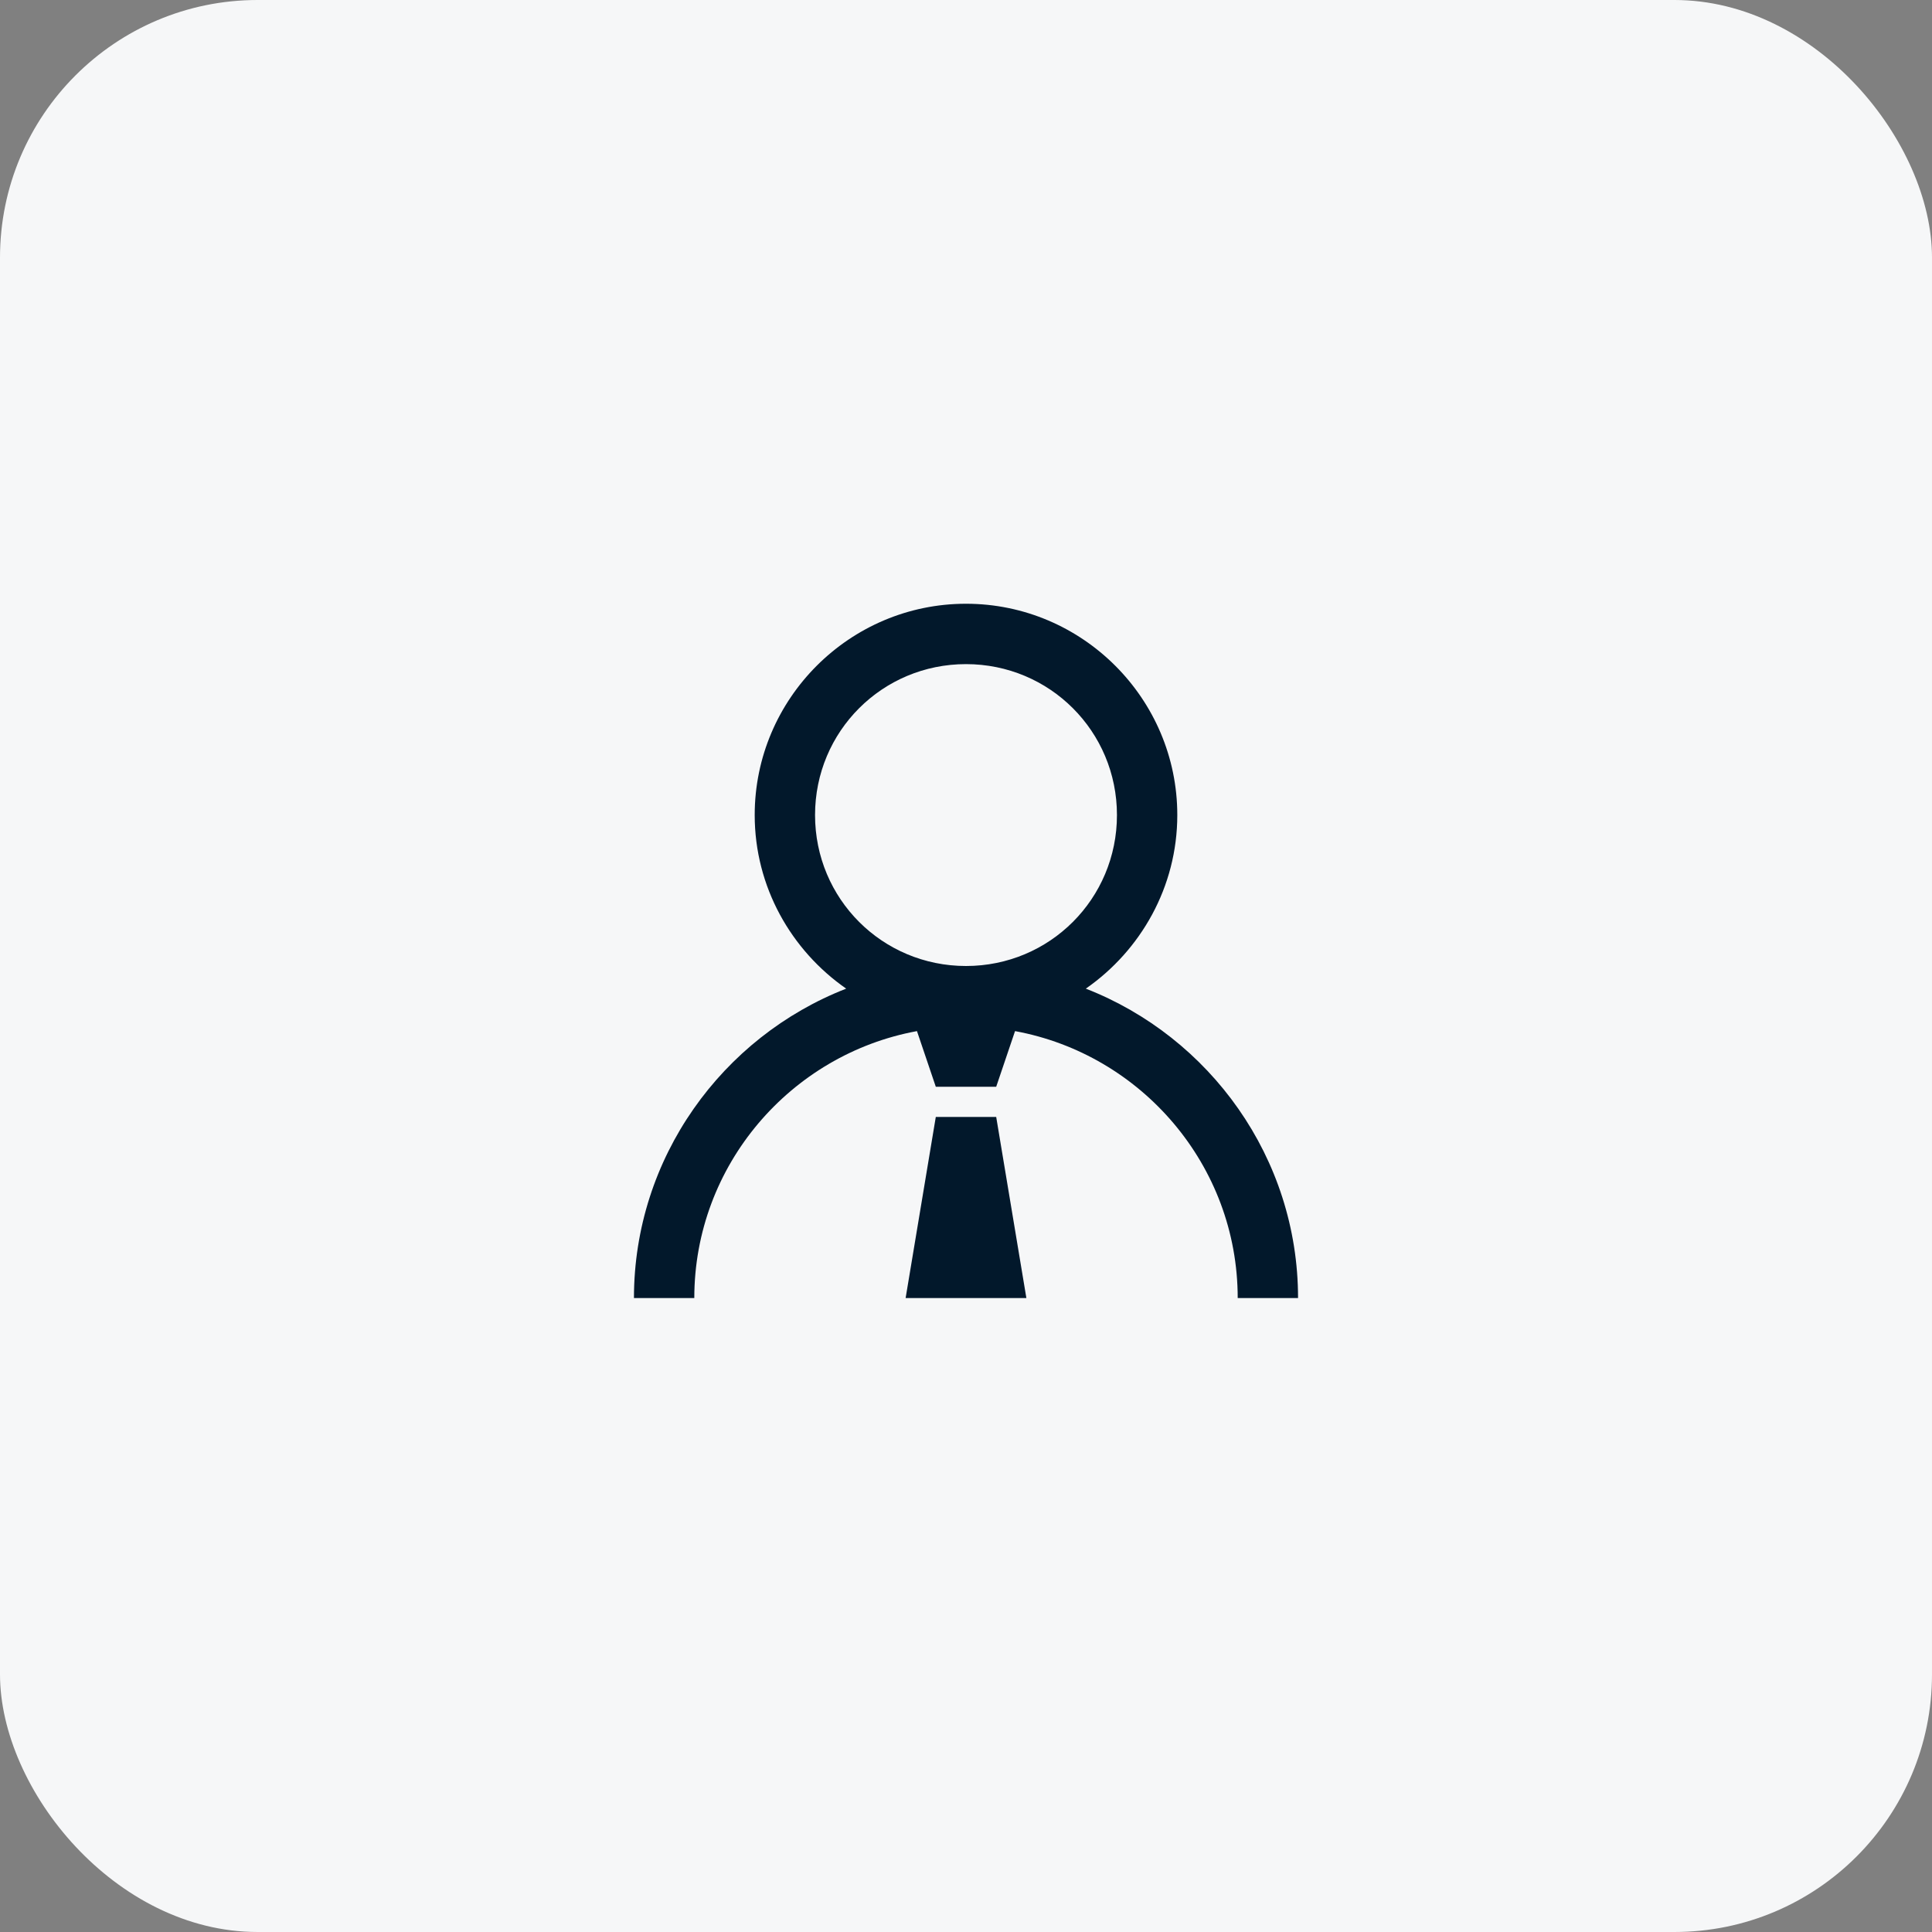
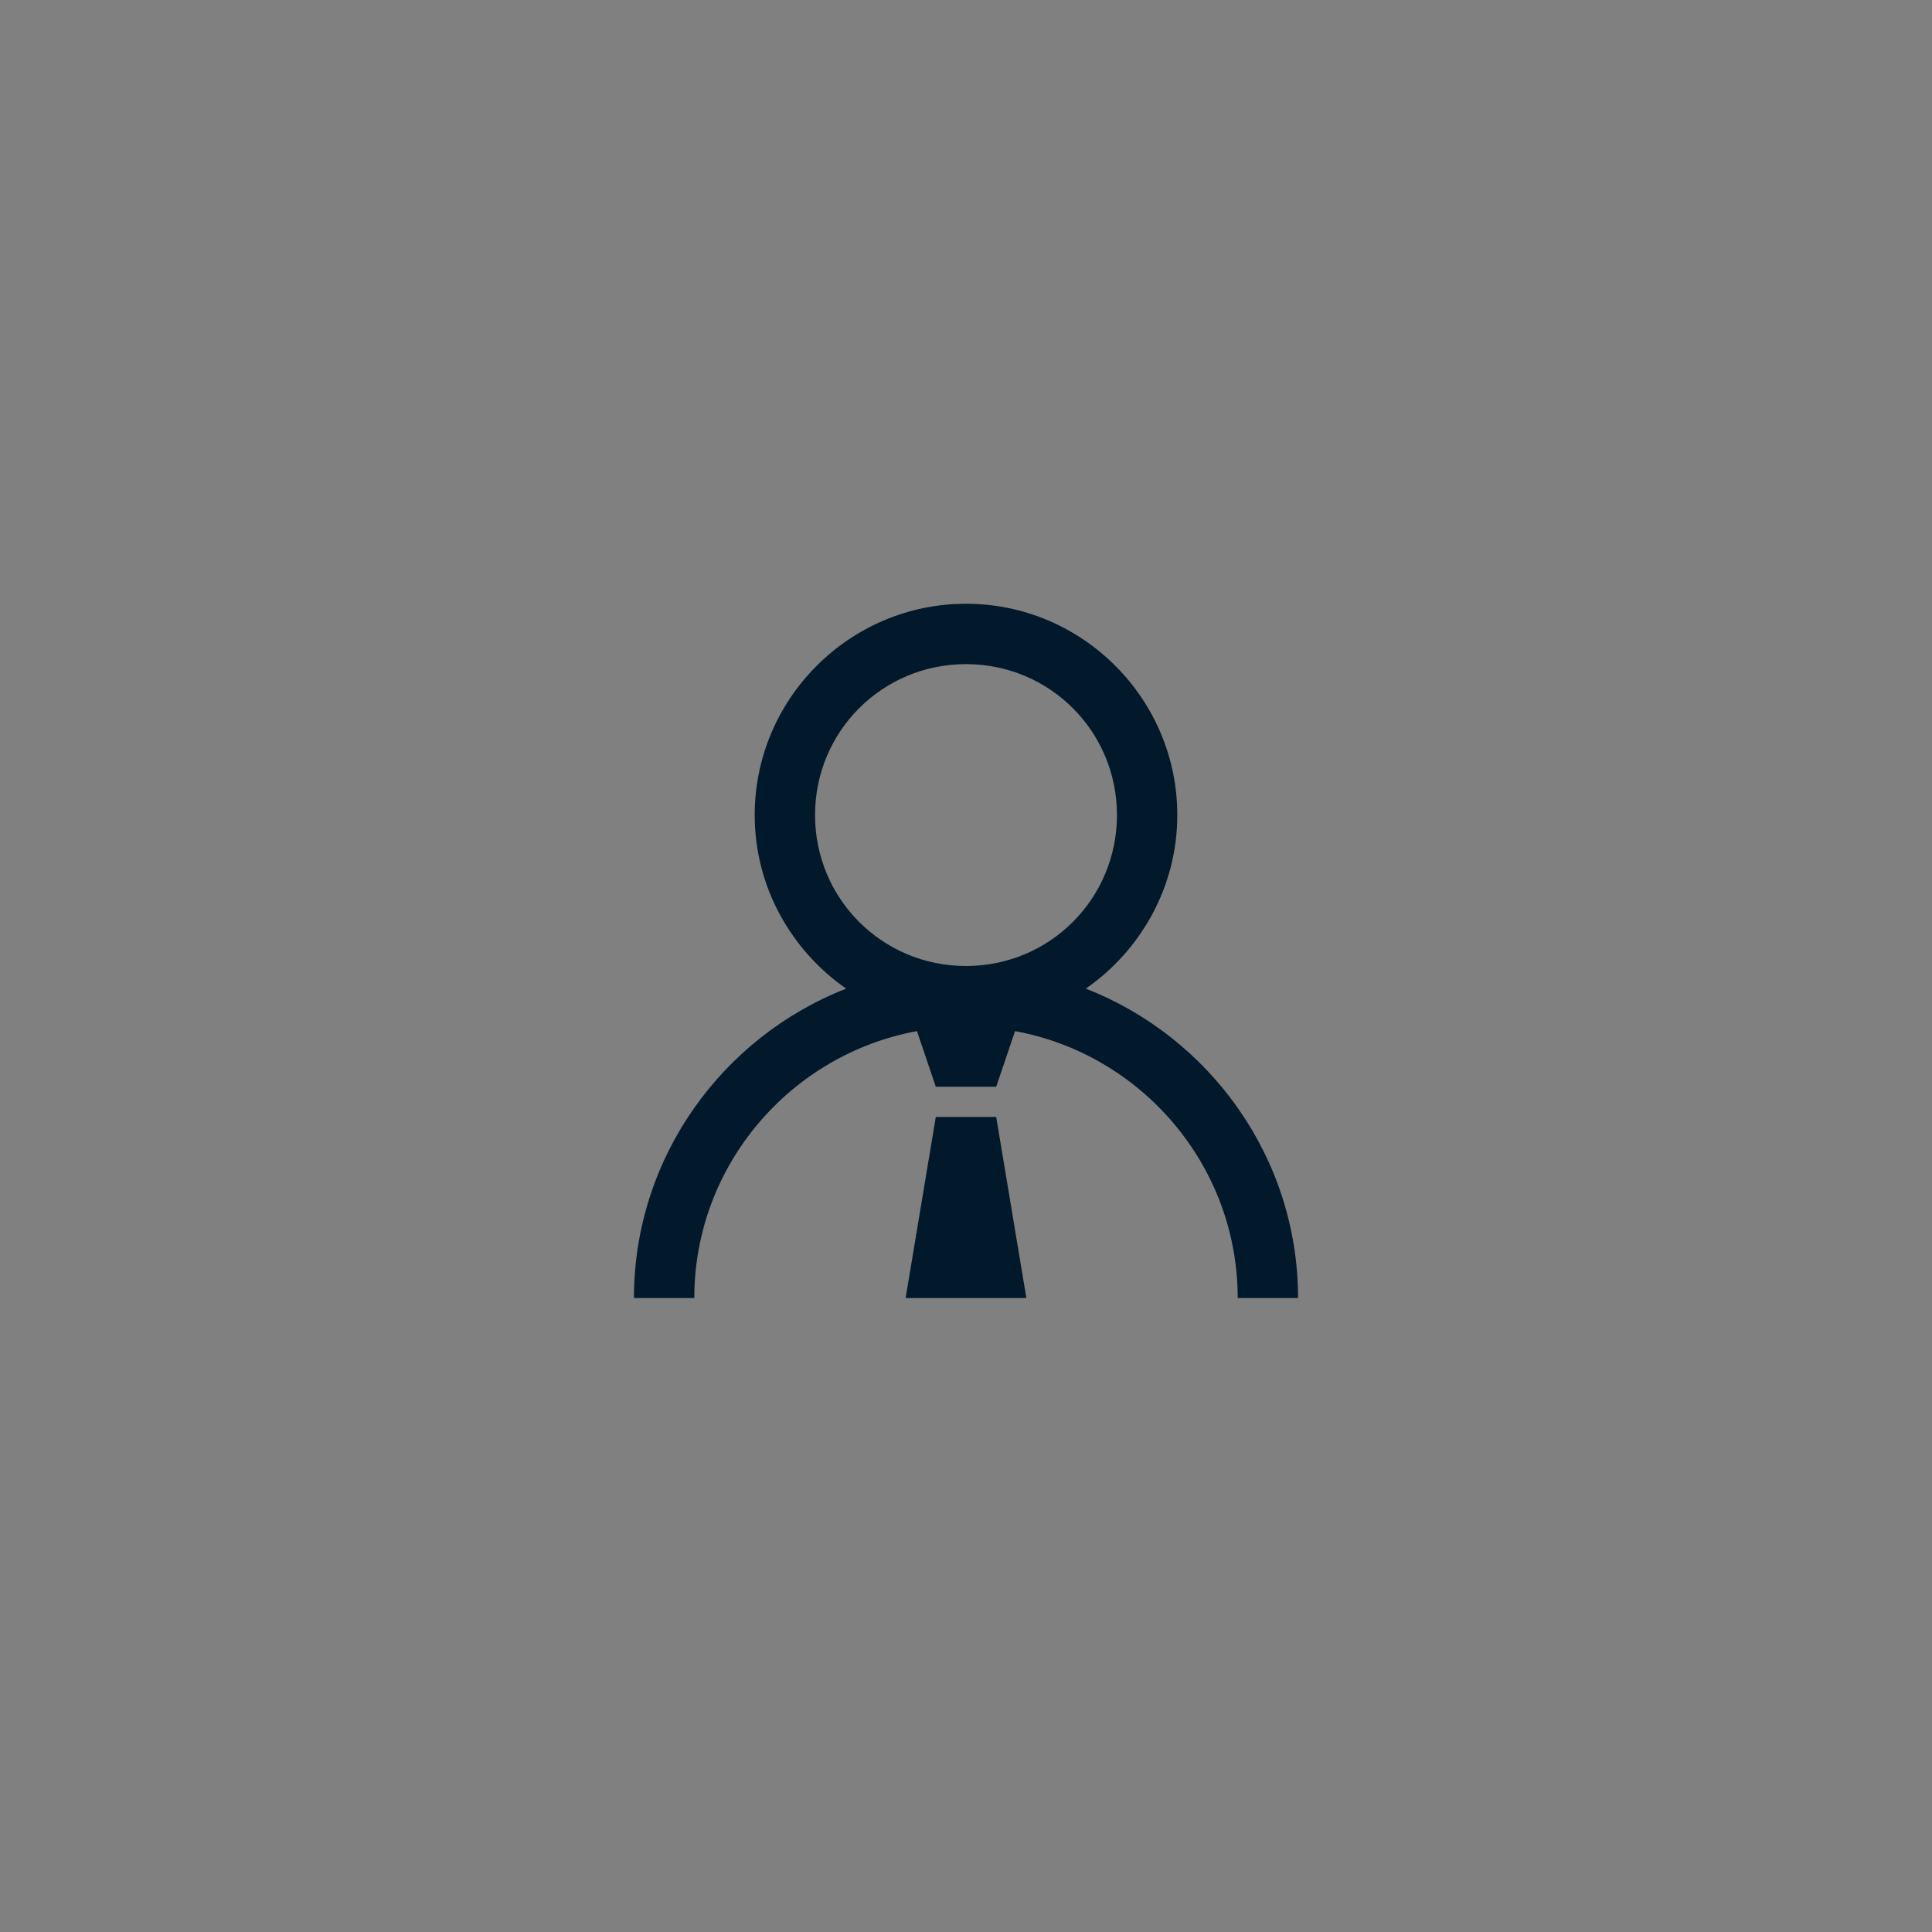
<svg xmlns="http://www.w3.org/2000/svg" width="60" height="60" viewBox="0 0 60 60" fill="none">
  <rect x="0" y="0" width="60" height="60" fill="#808080" stroke="none" />
-   <rect width="60" height="60" rx="8" fill="#F6F7F8" />
  <path d="M30 18.75C26.386 18.75 23.438 21.698 23.438 25.312C23.438 27.543 24.573 29.517 26.279 30.703C22.43 32.205 19.688 35.955 19.688 40.312H21.562C21.562 36.189 24.554 32.743 28.477 32.022L29.062 33.75H30.938L31.523 32.022C35.446 32.743 38.438 36.189 38.438 40.312H40.312C40.312 35.955 37.57 32.205 33.721 30.703C35.427 29.517 36.562 27.543 36.562 25.312C36.562 21.698 33.614 18.75 30 18.75ZM30 20.625C32.6 20.625 34.688 22.712 34.688 25.312C34.688 27.913 32.6 30 30 30C27.4 30 25.312 27.913 25.312 25.312C25.312 22.712 27.4 20.625 30 20.625ZM29.062 34.688L28.125 40.312H31.875L30.938 34.688H29.062Z" fill="#02182B" />
</svg>